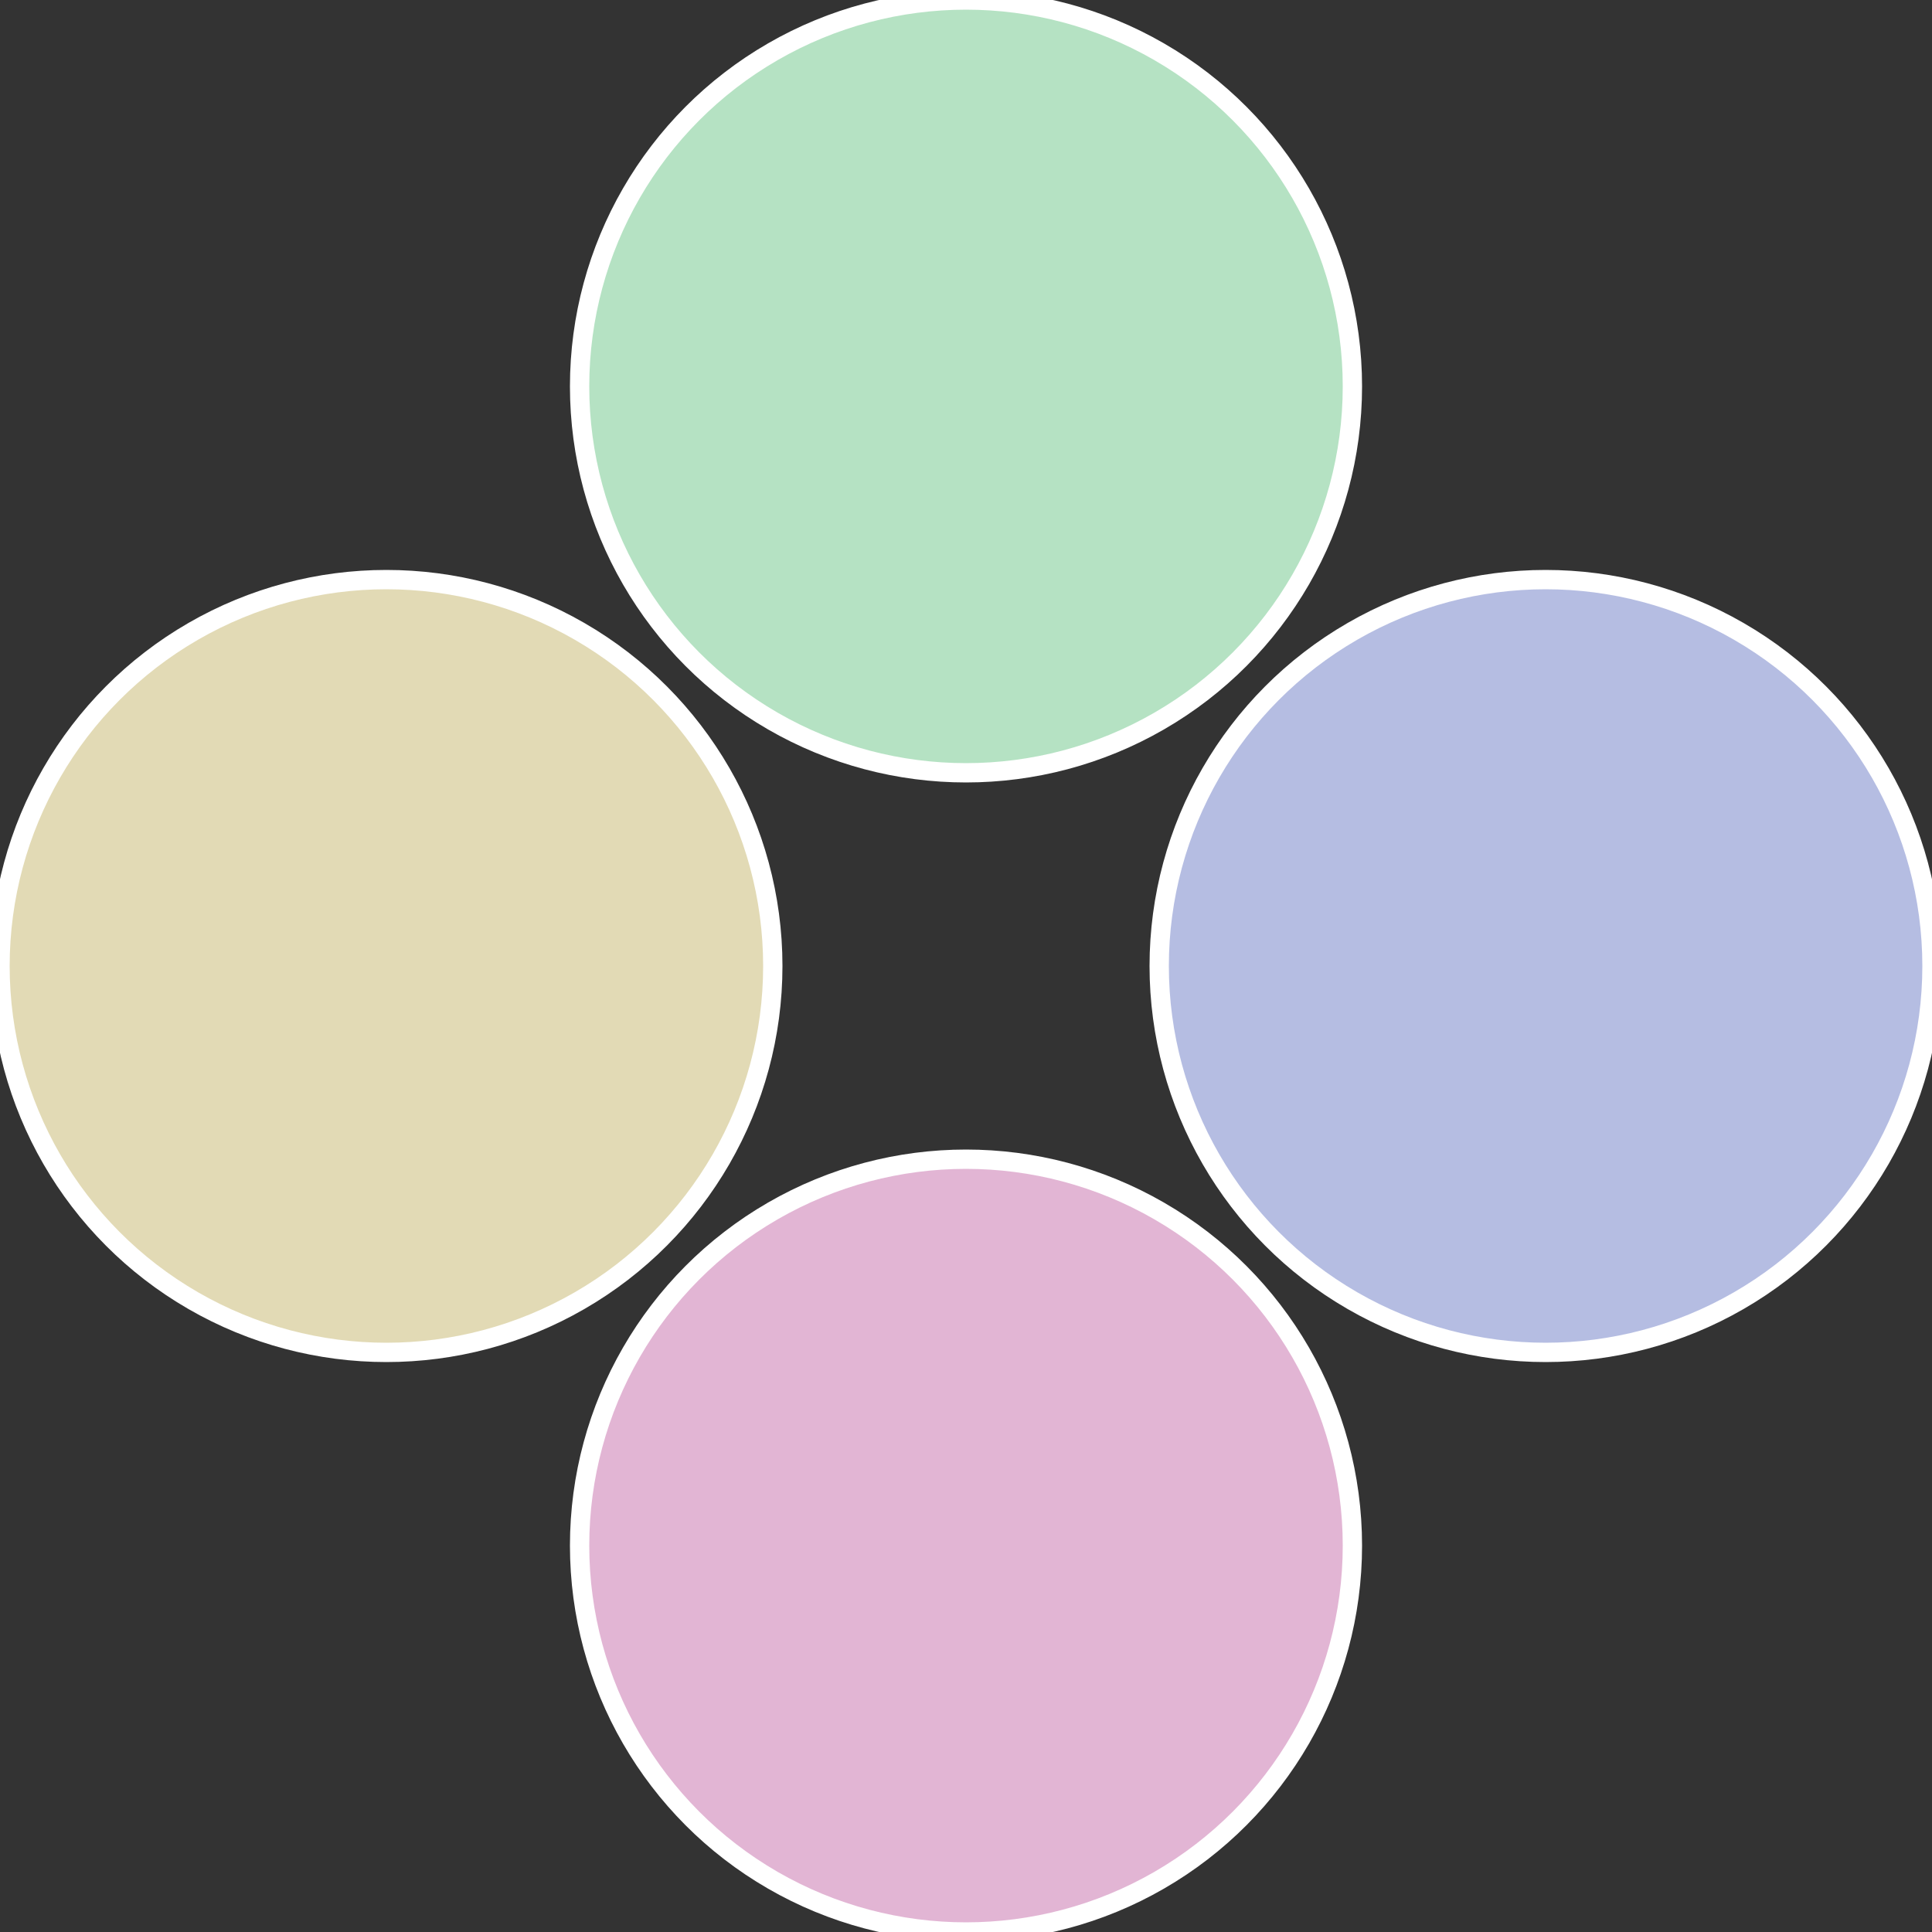
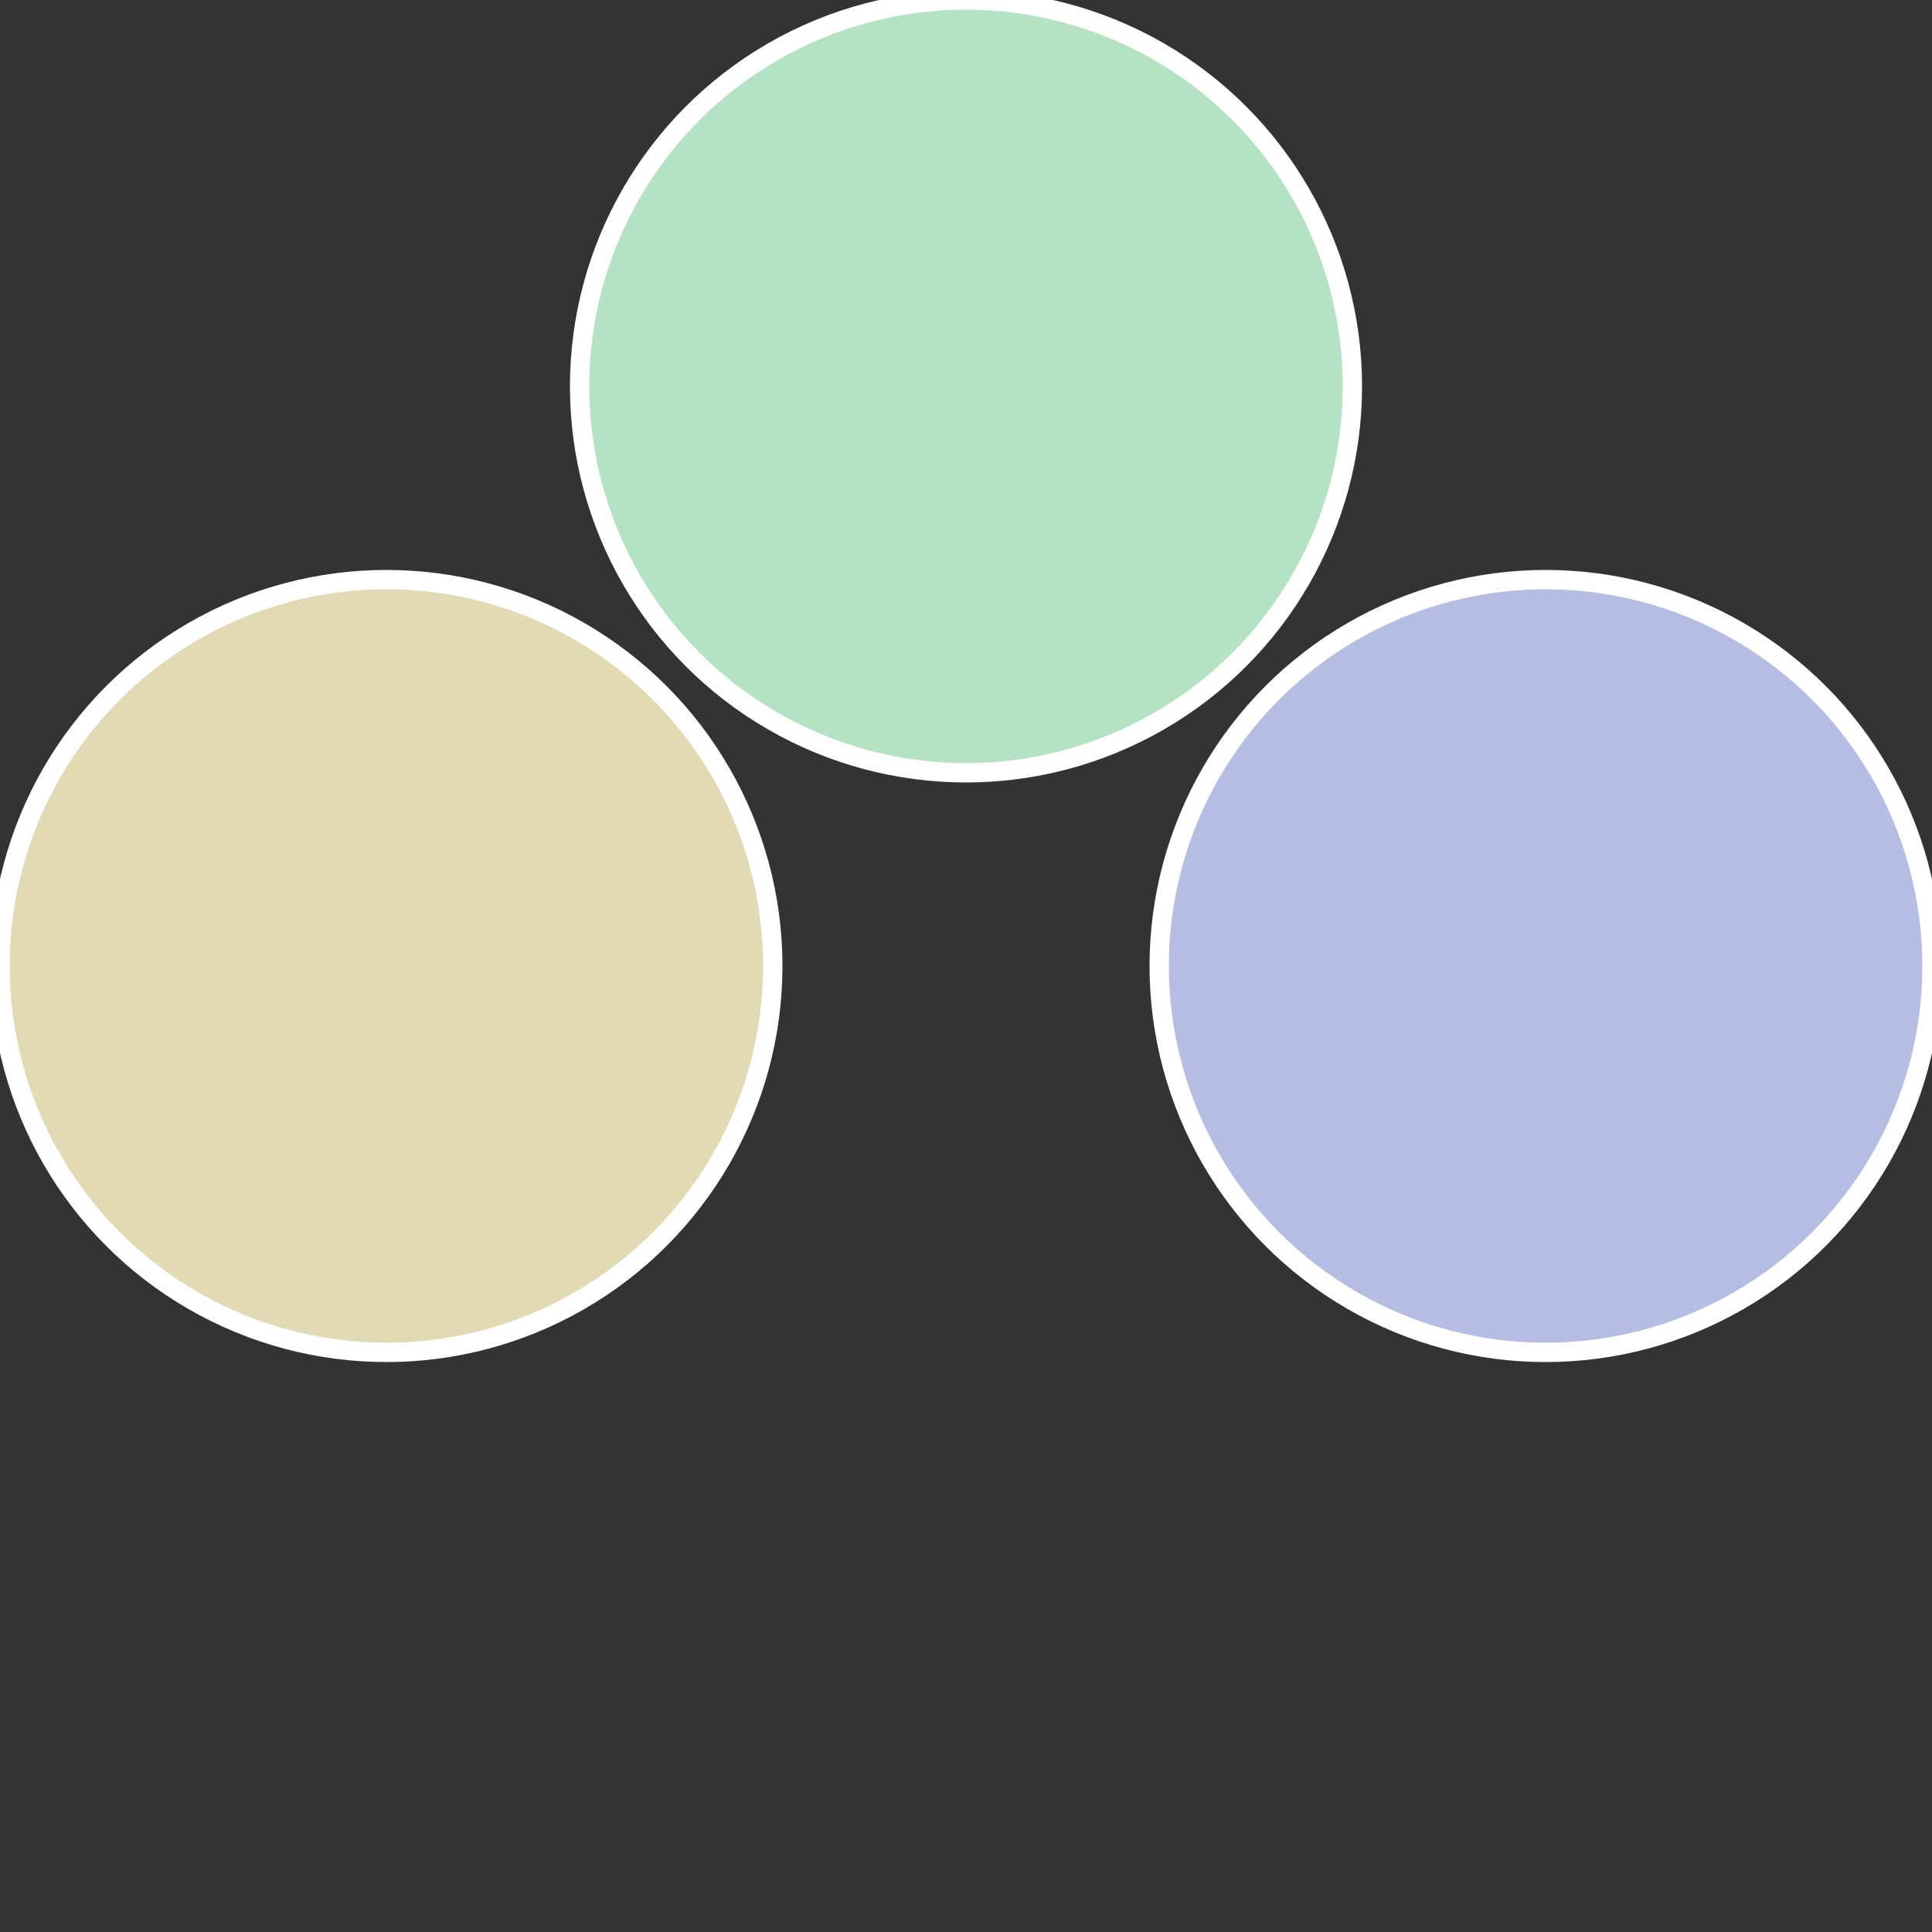
<svg xmlns="http://www.w3.org/2000/svg" width="500" height="500" viewBox="-1 -1 2 2">
  <rect x="-1" y="-1" width="2" height="2" fill="#333333" stroke="none" />
  <circle cx="0.6" cy="0" r="0.4" fill="#b5bde2" stroke="#fff" stroke-width="1%" />
-   <circle cx="3.6739403974421E-17" cy="0.6" r="0.4" fill="#e2b5d4" stroke="#fff" stroke-width="1%" />
  <circle cx="-0.6" cy="7.3478807948841E-17" r="0.4" fill="#e2dab5" stroke="#fff" stroke-width="1%" />
  <circle cx="-1.1021821192326E-16" cy="-0.6" r="0.4" fill="#b5e2c3" stroke="#fff" stroke-width="1%" />
</svg>